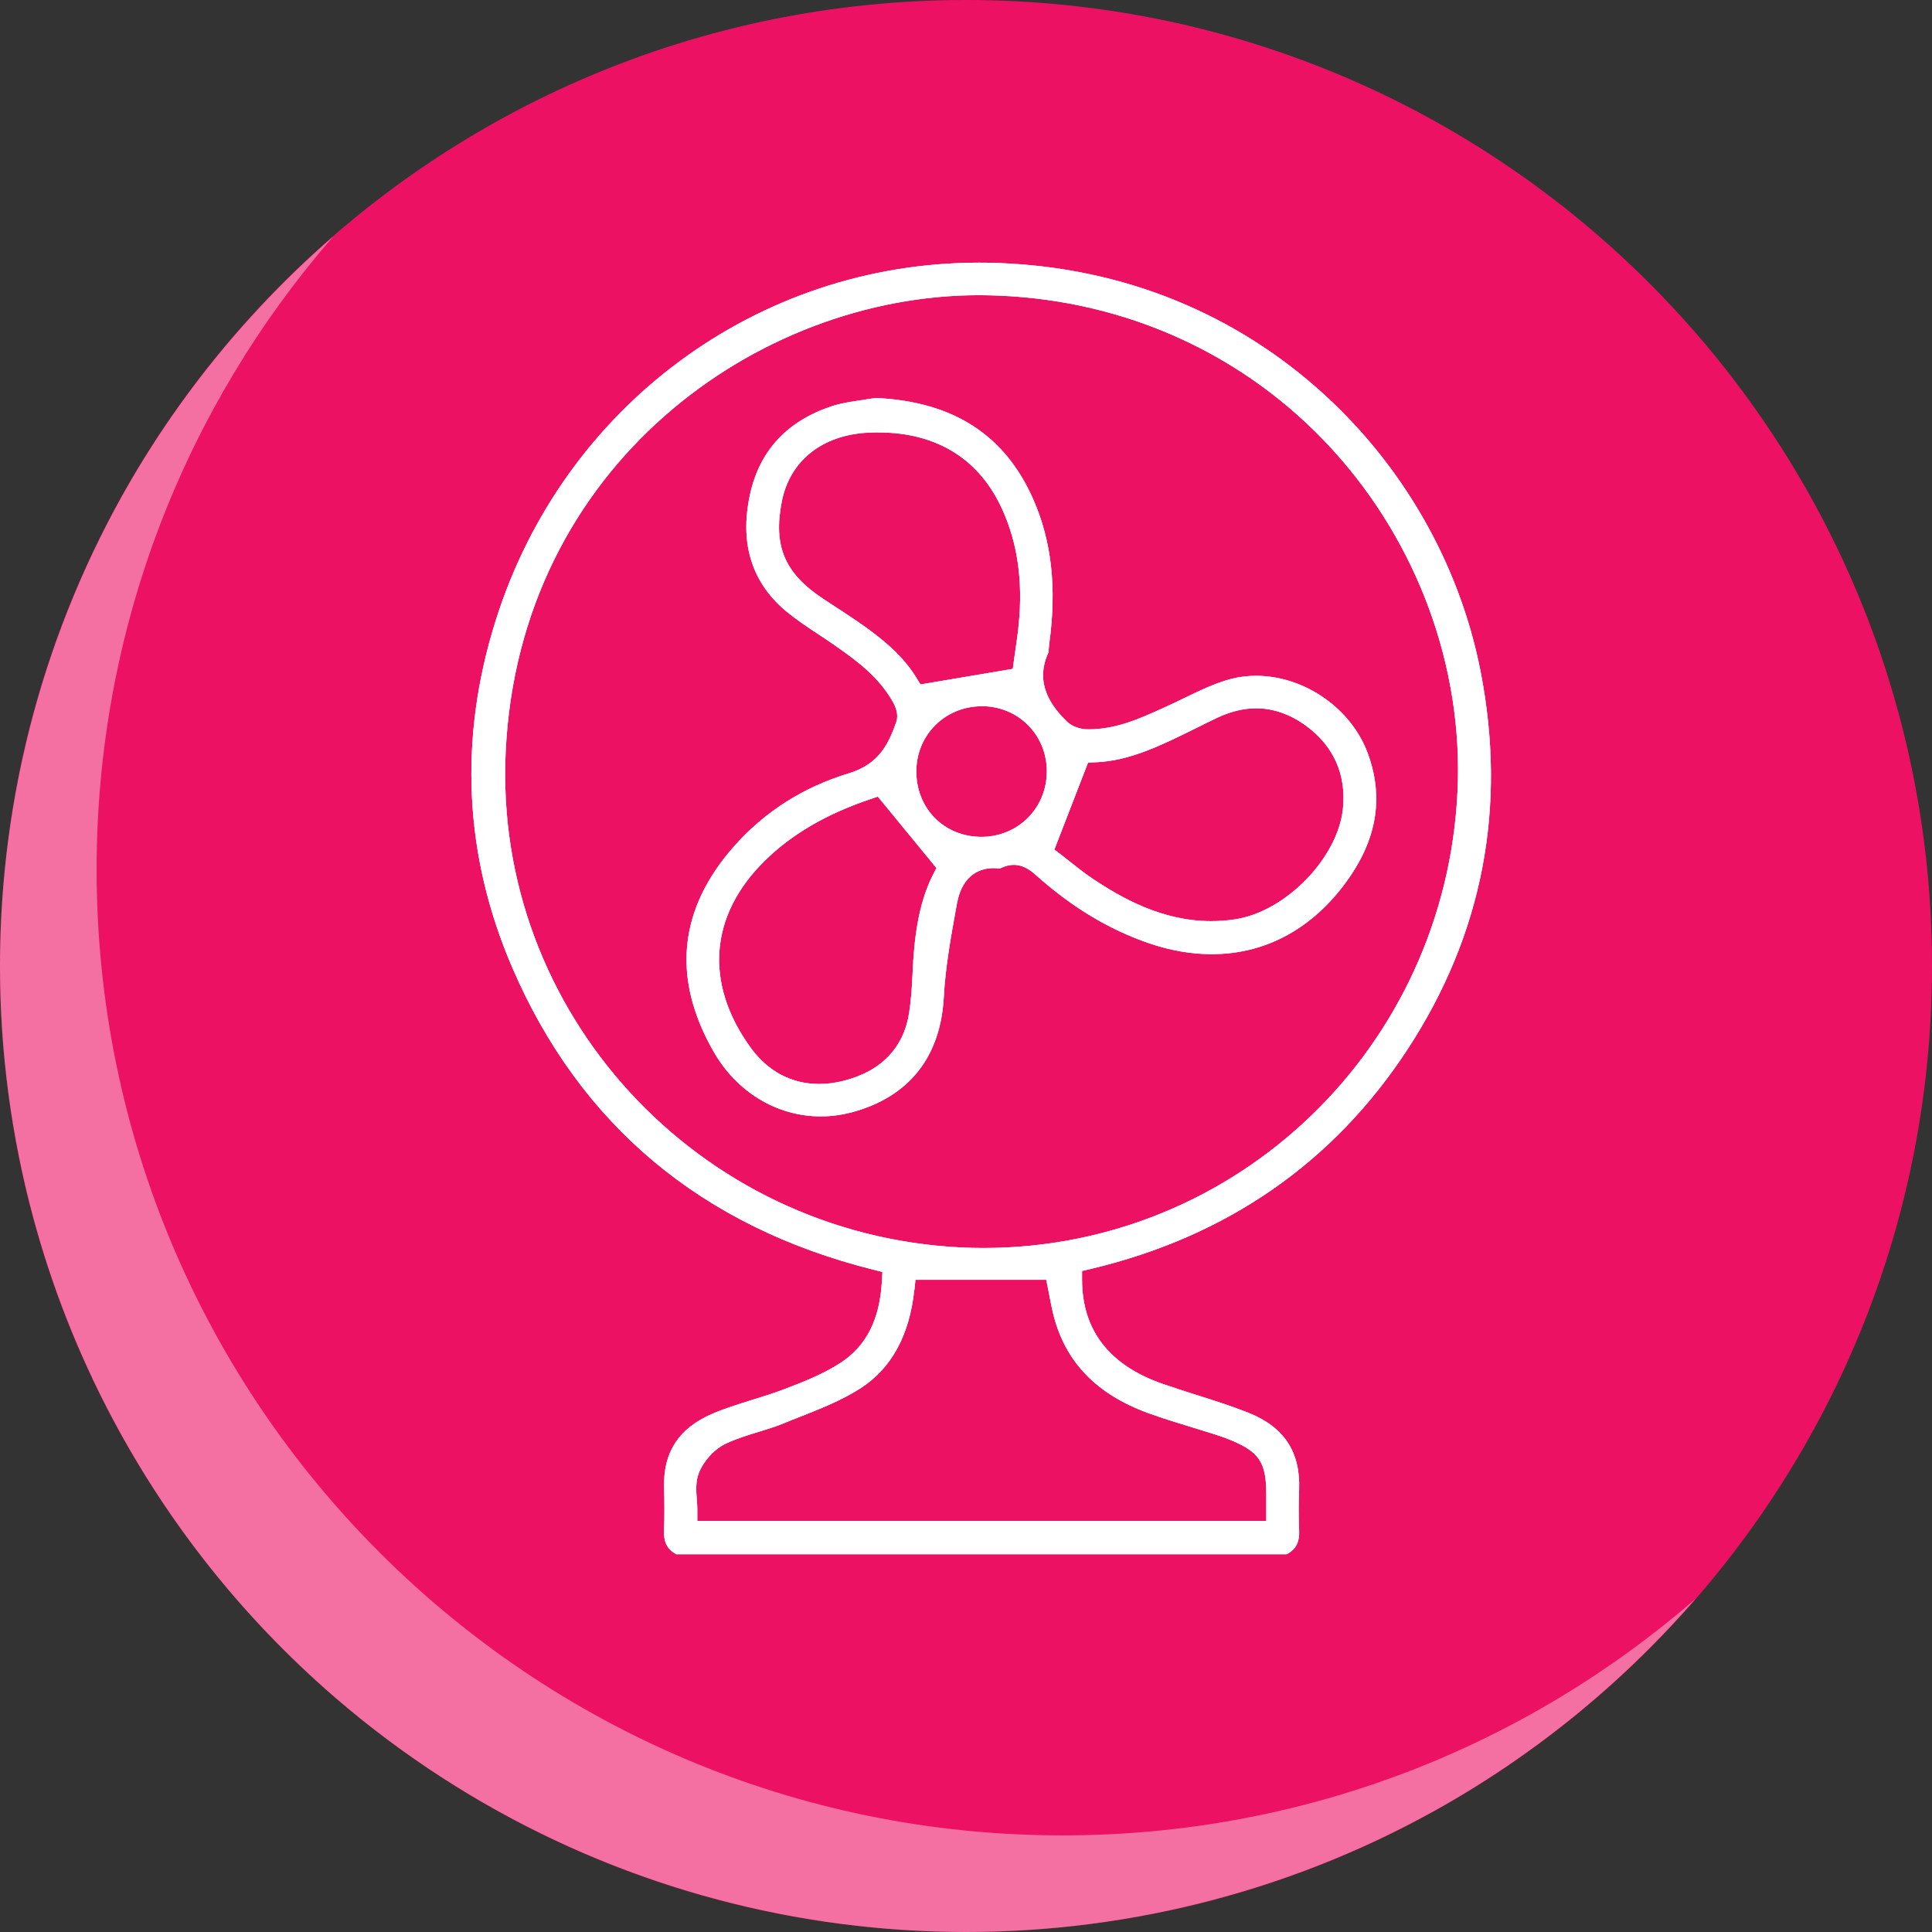
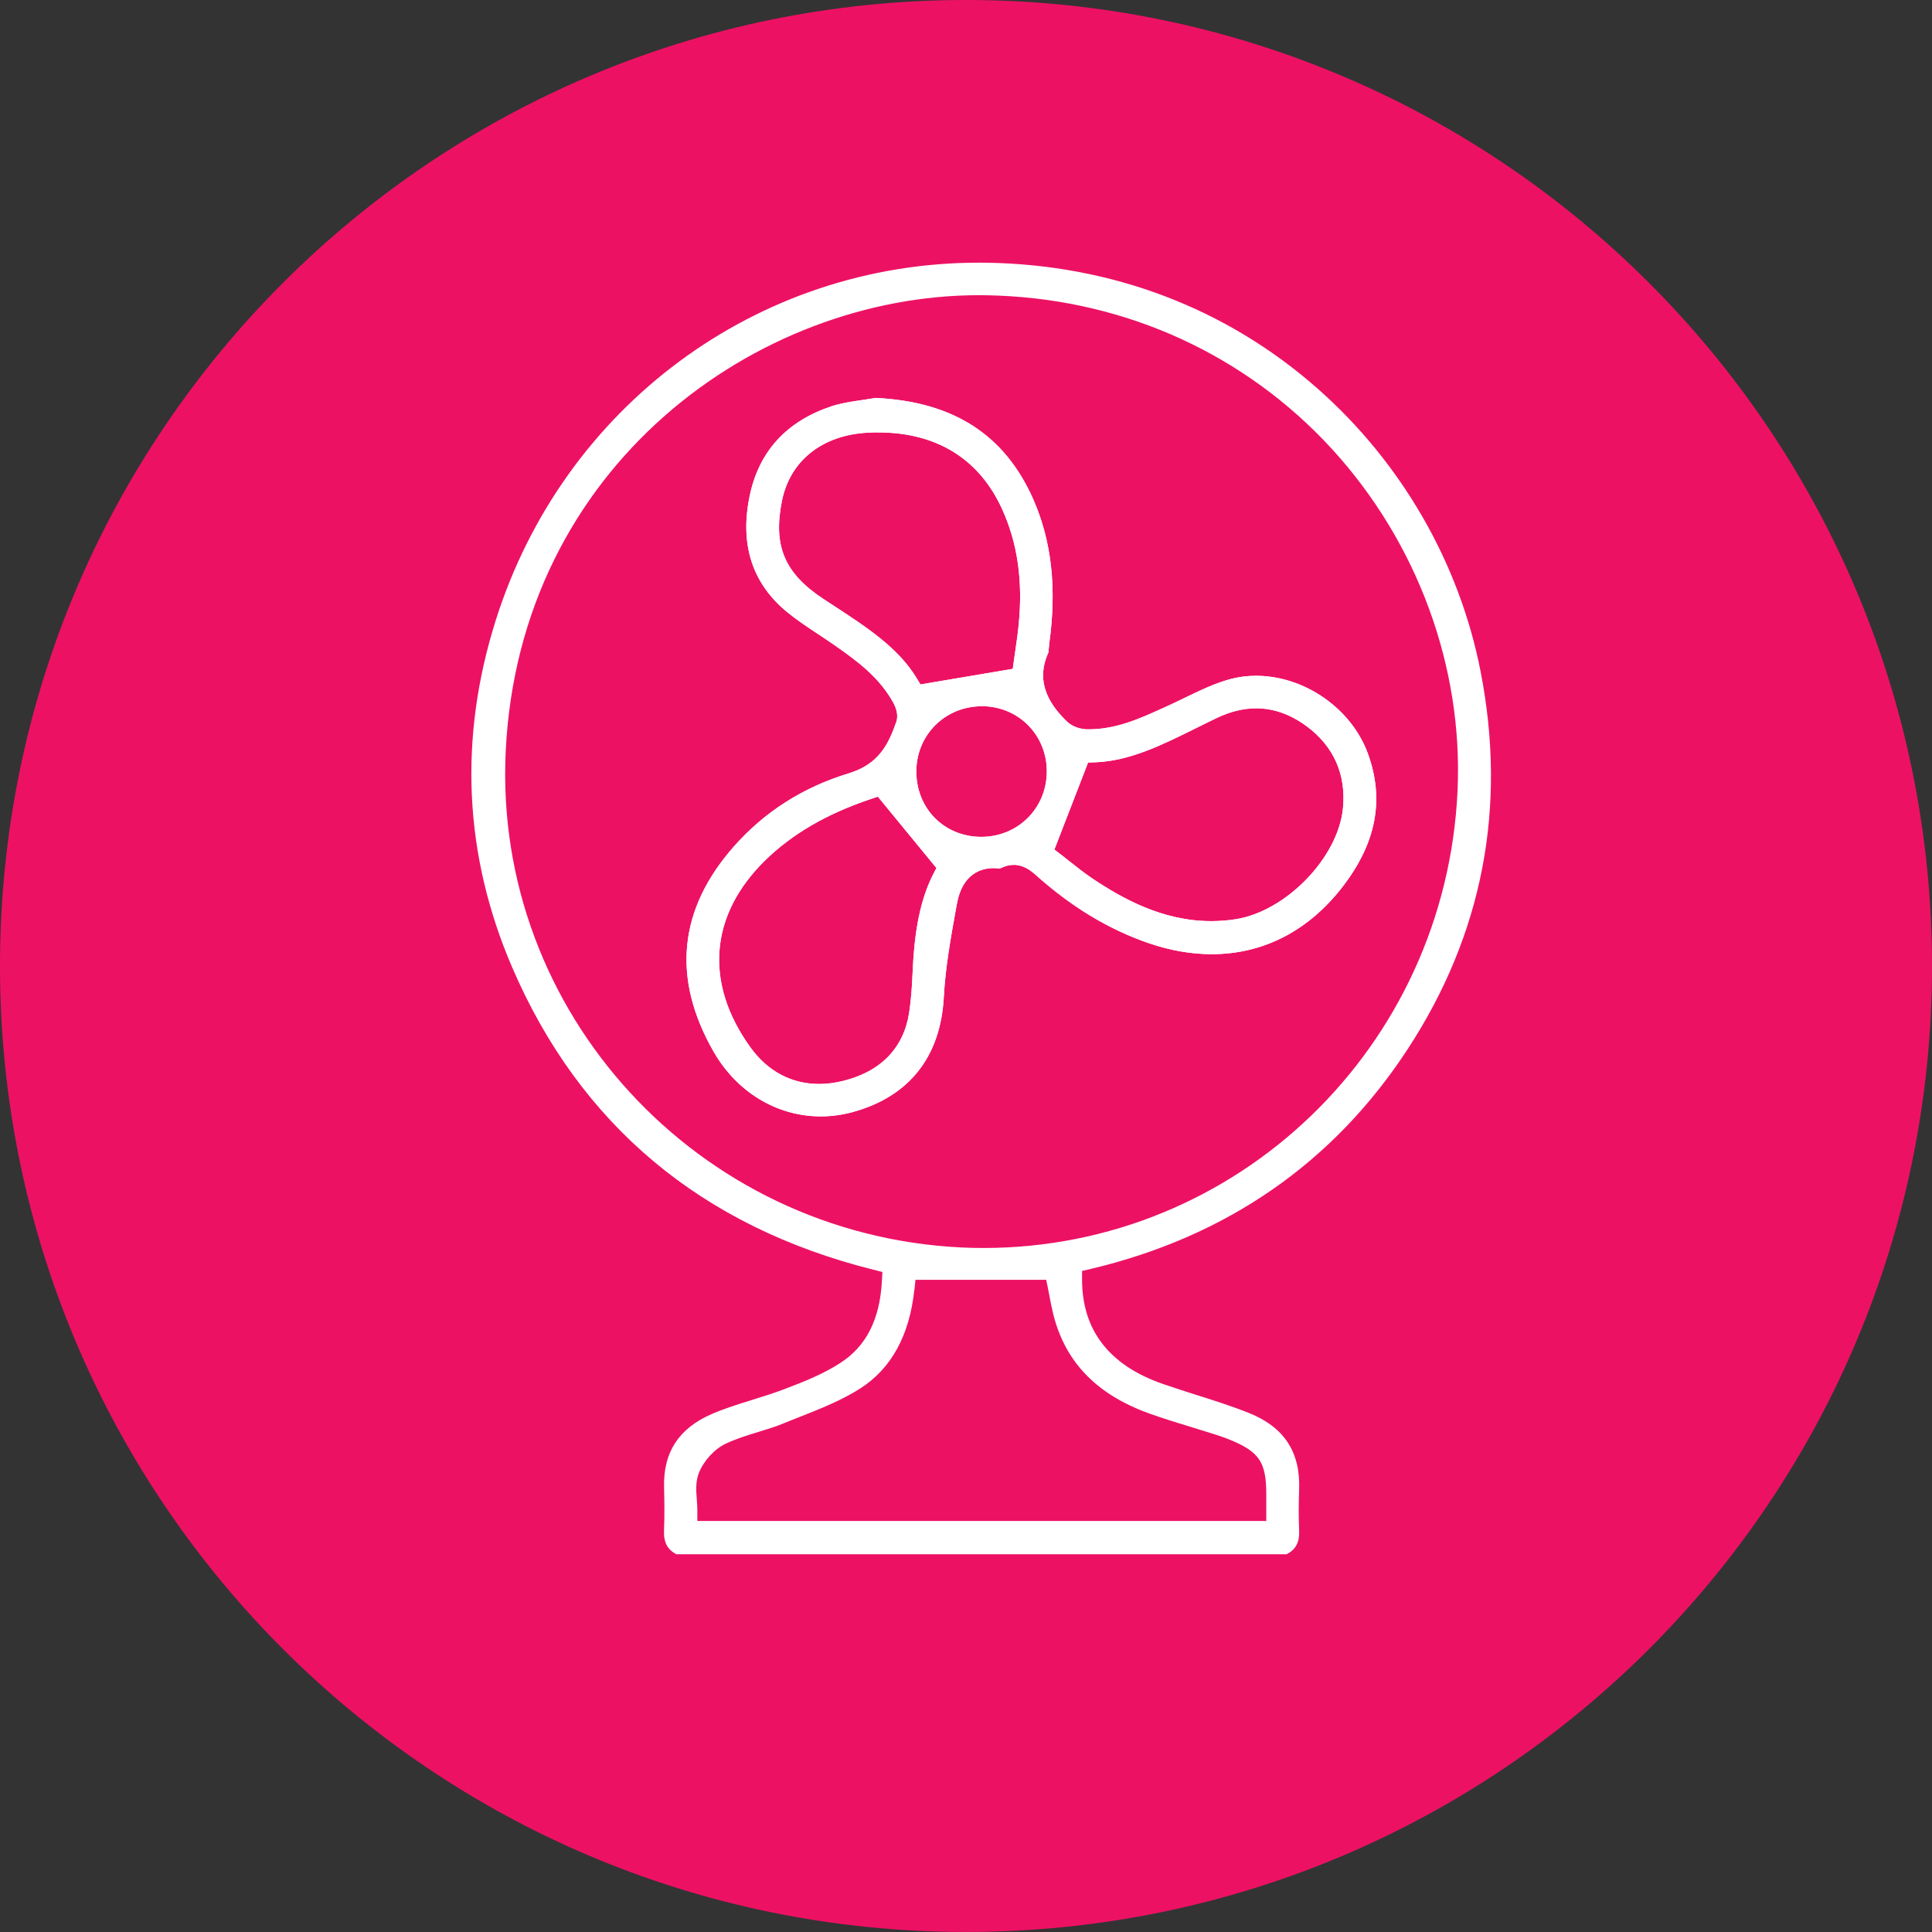
<svg xmlns="http://www.w3.org/2000/svg" id="b" viewBox="0 0 362.33 362.33">
  <rect x="0" y="0" width="362.33" height="362.33" fill="#333333" stroke="none" />
  <defs>
    <clipPath id="e">
      <circle cx="181.16" cy="181.17" r="181.16" style="fill:none;" />
    </clipPath>
  </defs>
  <g id="c">
    <g id="d">
      <path d="M362.33,181.16c0,100.05-81.11,181.16-181.16,181.16S0,281.22,0,181.16,81.11,0,181.17,0s181.16,81.11,181.16,181.16Z" style="fill:#ed1164;" />
      <g style="opacity:.4;">
        <g style="clip-path:url(#e);">
-           <path d="M199.28,344.21c-100.05,0-181.16-81.11-181.16-181.16,0-45.42,16.75-86.89,44.36-118.69C24.22,77.58,0,126.53,0,181.17,0,281.22,81.11,362.33,181.16,362.33c54.64,0,103.59-24.22,136.81-62.48-31.8,27.61-73.27,44.36-118.69,44.36Z" style="fill:#fff;" />
-         </g>
+           </g>
      </g>
      <path d="M126.89,291.51c-1.74-.9-2.45-2.27-2.36-4.51.12-2.81.07-5.58.01-8.16-.15-6.52,2.79-10.99,8.98-13.67,2.39-1.03,4.87-1.8,7.5-2.62,2.01-.62,4.09-1.27,6.11-2.04,3.89-1.48,7.37-2.88,10.53-4.94,4.81-3.13,7.33-8.12,7.73-15.26l.1-1.76-1.71-.43c-32.22-8.08-55-27.15-67.72-56.68-9.04-21-10.09-42.89-3.1-65.07,12.65-40.14,49.07-67.11,90.63-67.11.49,0,.98,0,1.47.01,23.46.37,44.9,8.51,61.99,23.56,15.74,13.86,26.61,32.67,30.6,52.99,5.02,25.55.42,49.42-13.67,70.96-13.92,21.29-33.91,35.14-59.4,41.19l-1.65.39v1.69c.03,9.44,5.11,15.99,15.08,19.47,2.13.74,4.31,1.43,6.41,2.1,3.26,1.03,6.63,2.1,9.82,3.38,6.57,2.63,9.65,7.31,9.4,14.3-.1,2.84-.1,5.36,0,7.69.1,2.23-.61,3.6-2.35,4.5h-114.39ZM171.47,241.92c-.9,8.51-4.3,14.71-10.1,18.45-3.48,2.24-7.56,3.85-11.52,5.41-1.02.4-2.04.8-3.04,1.22-1.45.59-2.96,1.05-4.56,1.54-2.03.62-4.12,1.26-6.12,2.2-2.12.99-4.15,3.2-5.06,5.49-.64,1.64-.52,3.36-.39,5.02.05.65.1,1.27.1,1.86v2.14h106.7v-4.99c0-6.1-1.32-8.03-7.05-10.34-.92-.37-1.86-.67-2.74-.96-1.35-.43-2.71-.84-4.07-1.26-2.72-.83-5.53-1.69-8.22-2.66-9.87-3.59-15.73-9.73-17.92-18.78-.25-1.05-.46-2.13-.66-3.17-.09-.47-.18-.92-.26-1.36l-.35-1.71h-24.52l-.2,1.91ZM183.6,55.36c-41.62,0-86.2,32.01-88.76,85.58-2.34,48.88,35.98,90.6,85.43,93.01,1.37.07,2.77.1,4.16.1,47.63,0,86.69-37.65,88.92-85.72,1.08-23.24-7.52-46.62-23.58-64.15-16.1-17.56-38.29-27.76-62.49-28.74-1.21-.05-2.45-.08-3.67-.08Z" style="fill:#fff; fill-rule:evenodd;" />
      <path d="M167.61,237.23c1.08.19,2.16.37,3.26.53l-1.73,1.55-1.53-2.08ZM197.54,237.84c.94-.13,1.87-.28,2.8-.44l-1.3,1.66-1.49-1.22Z" style="fill:#fff; fill-rule:evenodd;" />
-       <path d="M126.89,291.51c-1.74-.9-2.45-2.27-2.36-4.51.12-2.81.07-5.58.01-8.16-.15-6.52,2.79-10.99,8.98-13.67,2.39-1.03,4.87-1.8,7.5-2.62,2.01-.62,4.09-1.27,6.11-2.04,3.89-1.48,7.37-2.88,10.53-4.94,4.81-3.13,7.33-8.12,7.73-15.26l.1-1.76-1.71-.43c-32.22-8.08-55-27.15-67.72-56.68-9.04-21-10.09-42.89-3.1-65.07,12.65-40.14,49.07-67.11,90.63-67.11.49,0,.98,0,1.47.01,23.46.37,44.9,8.51,61.99,23.56,15.74,13.86,26.61,32.67,30.6,52.99,5.02,25.55.42,49.42-13.67,70.96-13.92,21.29-33.91,35.14-59.4,41.19l-1.65.39v1.69c.03,9.44,5.11,15.99,15.08,19.47,2.13.74,4.31,1.43,6.41,2.1,3.26,1.03,6.63,2.1,9.82,3.38,6.57,2.63,9.65,7.31,9.4,14.3-.1,2.84-.1,5.36,0,7.69.1,2.23-.61,3.6-2.35,4.5h-114.39ZM171.47,241.92c-.9,8.51-4.3,14.71-10.1,18.45-3.48,2.24-7.56,3.85-11.52,5.41-1.02.4-2.04.8-3.04,1.22-1.45.59-2.96,1.05-4.56,1.54-2.03.62-4.12,1.26-6.12,2.2-2.12.99-4.15,3.2-5.06,5.49-.64,1.64-.52,3.36-.39,5.02.05.65.1,1.27.1,1.86v2.14h106.7v-4.99c0-6.1-1.32-8.03-7.05-10.34-.92-.37-1.86-.67-2.74-.96-1.35-.43-2.71-.84-4.07-1.26-2.72-.83-5.53-1.69-8.22-2.66-9.87-3.59-15.73-9.73-17.92-18.78-.25-1.05-.46-2.13-.66-3.17-.09-.47-.18-.92-.26-1.36l-.35-1.71h-24.52l-.2,1.91ZM183.6,55.36c-41.62,0-86.2,32.01-88.76,85.58-2.34,48.88,35.98,90.6,85.43,93.01,1.37.07,2.77.1,4.16.1,47.63,0,86.69-37.65,88.92-85.72,1.08-23.24-7.52-46.62-23.58-64.15-16.1-17.56-38.29-27.76-62.49-28.74-1.21-.05-2.45-.08-3.67-.08Z" style="fill:#fff; fill-rule:evenodd;" />
-       <path d="M167.61,237.23c1.08.19,2.16.37,3.26.53l-1.73,1.55-1.53-2.08ZM197.54,237.84c.94-.13,1.87-.28,2.8-.44l-1.3,1.66-1.49-1.22Z" style="fill:#fff; fill-rule:evenodd;" />
      <path d="M153.94,209.37c-8.25,0-15.78-4.56-20.14-12.2-7.84-13.72-6.55-26.63,3.82-38.4,5.74-6.51,12.98-11.13,21.54-13.73,5.73-1.74,7.49-5.55,8.93-9.64.47-1.36-.09-2.8-.64-3.77-2.62-4.62-6.53-7.57-11.01-10.68-.98-.68-1.98-1.35-2.98-2.01-2.03-1.34-3.94-2.61-5.72-4.05-6.67-5.4-9.07-12.8-7.12-22,1.75-8.27,6.91-13.89,15.33-16.7,1.75-.58,3.64-.86,5.64-1.15.86-.13,1.74-.26,2.62-.41,14.57.68,24.24,6.91,29.58,19.04,3.45,7.83,4.42,16.69,2.98,27.09-.04.29-.06.59-.08.89-.02.25-.04.62-.08.74-2.68,5.87.67,10.17,3.44,12.89,1.09,1.08,2.73,1.48,3.81,1.5h.31c5.15,0,9.58-2.01,13.88-3.96l.53-.24c1.15-.52,2.31-1.08,3.42-1.62,3.02-1.46,5.86-2.84,8.85-3.63,1.51-.39,3.09-.59,4.7-.59,9.09,0,17.91,6.14,20.99,14.61,3.13,8.6,1.57,16.76-4.75,24.95-6.38,8.27-14.87,12.65-24.55,12.65-3.82,0-7.77-.69-11.76-2.05-7.53-2.58-14.46-6.76-21.19-12.77-1.07-.96-2.4-1.93-4.17-1.93-.79,0-1.59.2-2.39.59-.12.06-.25.08-.29.09-.35-.04-.73-.07-1.1-.07-2.12,0-5.83.87-6.88,6.68l-.16.87c-.98,5.43-2,11.04-2.3,16.66-.61,11.19-6.51,18.64-17.06,21.53-1.97.54-3.99.82-5.99.82ZM163.24,149.87c-8.23,2.77-14.69,6.54-19.78,11.52-10.42,10.24-11.41,23.01-2.72,35.04,3.24,4.49,7.7,6.86,12.89,6.86h0c1.43,0,2.91-.19,4.4-.55,7.13-1.74,11.44-6.17,12.47-12.79.4-2.58.54-5.12.66-7.71.25-5.49.91-12.52,3.82-18.21l.64-1.24-10.99-13.39-1.4.47ZM235.57,132.84c-2.37,0-4.83.6-7.31,1.78-1.34.64-2.67,1.3-4,1.96-6.36,3.15-12.37,6.13-18.8,6.38l-1.4.05-6.32,16.32,1.27.97c.47.36.97.76,1.5,1.18,1.29,1.03,2.75,2.19,4.32,3.25,5.57,3.73,13.15,8.02,22.31,8.02h0c1.49,0,3-.11,4.49-.34,9.48-1.42,19.31-11.53,20.23-20.8.63-6.33-1.73-11.67-6.84-15.43-3.01-2.22-6.19-3.34-9.45-3.34ZM184.13,132.45c-6.87,0-12.27,5.37-12.28,12.21-.01,6.98,5.22,12.26,12.17,12.29,6.87,0,12.25-5.35,12.3-12.19.03-3.33-1.22-6.44-3.5-8.75-2.28-2.3-5.37-3.57-8.68-3.57h0ZM164.72,81.09c-.64,0-1.28.02-1.93.05-8.61.45-14.65,5.26-16.16,12.87-1.67,8.41.53,13.55,7.84,18.35l1.71,1.12c6.29,4.1,12.24,7.97,15.69,13.64l.76,1.24,17.31-2.92.21-1.56c.08-.6.18-1.23.27-1.89.22-1.52.48-3.25.64-4.98.78-8.07-.21-15.07-3.06-21.4-4.26-9.5-12.31-14.51-23.28-14.51Z" style="fill:#fff; fill-rule:evenodd;" />
-       <path d="M166.21,146.7c.35-.27.68-.54.99-.82.03.38.06.77.11,1.14l-1.1-.32ZM190.5,128.95l.52-.54c.04.27.08.55.14.82-.22-.1-.44-.19-.66-.28Z" style="fill:#fff; fill-rule:evenodd;" />
      <path d="M153.94,209.37c-8.25,0-15.78-4.56-20.14-12.2-7.84-13.72-6.55-26.63,3.82-38.4,5.74-6.51,12.98-11.13,21.54-13.73,5.73-1.74,7.49-5.55,8.93-9.64.47-1.36-.09-2.8-.64-3.77-2.62-4.62-6.53-7.57-11.01-10.68-.98-.68-1.98-1.35-2.98-2.01-2.03-1.34-3.94-2.61-5.72-4.05-6.67-5.4-9.07-12.8-7.12-22,1.75-8.27,6.91-13.89,15.33-16.7,1.75-.58,3.64-.86,5.64-1.15.86-.13,1.74-.26,2.62-.41,14.57.68,24.24,6.91,29.58,19.04,3.45,7.83,4.42,16.69,2.98,27.09-.04.29-.06.59-.08.89-.02.25-.04.62-.08.74-2.68,5.87.67,10.17,3.44,12.89,1.09,1.08,2.73,1.48,3.81,1.5h.31c5.15,0,9.58-2.01,13.88-3.96l.53-.24c1.15-.52,2.31-1.08,3.42-1.62,3.02-1.46,5.86-2.84,8.85-3.63,1.51-.39,3.09-.59,4.7-.59,9.09,0,17.91,6.14,20.99,14.61,3.13,8.6,1.57,16.76-4.75,24.95-6.38,8.27-14.87,12.65-24.55,12.65-3.82,0-7.77-.69-11.76-2.05-7.53-2.58-14.46-6.76-21.19-12.77-1.07-.96-2.4-1.93-4.17-1.93-.79,0-1.59.2-2.39.59-.12.06-.25.08-.29.09-.35-.04-.73-.07-1.1-.07-2.12,0-5.83.87-6.88,6.68l-.16.87c-.98,5.43-2,11.04-2.3,16.66-.61,11.19-6.51,18.64-17.06,21.53-1.97.54-3.99.82-5.99.82ZM163.24,149.87c-8.23,2.77-14.69,6.54-19.78,11.52-10.42,10.24-11.41,23.01-2.72,35.04,3.24,4.49,7.7,6.86,12.89,6.86h0c1.43,0,2.91-.19,4.4-.55,7.13-1.74,11.44-6.17,12.47-12.79.4-2.58.54-5.12.66-7.71.25-5.49.91-12.52,3.82-18.21l.64-1.24-10.99-13.39-1.4.47ZM235.57,132.84c-2.37,0-4.83.6-7.31,1.78-1.34.64-2.67,1.3-4,1.96-6.36,3.15-12.37,6.13-18.8,6.38l-1.4.05-6.32,16.32,1.27.97c.47.36.97.76,1.5,1.18,1.29,1.03,2.75,2.19,4.32,3.25,5.57,3.73,13.15,8.02,22.31,8.02h0c1.49,0,3-.11,4.49-.34,9.48-1.42,19.31-11.53,20.23-20.8.63-6.33-1.73-11.67-6.84-15.43-3.01-2.22-6.19-3.34-9.45-3.34ZM184.13,132.45c-6.87,0-12.27,5.37-12.28,12.21-.01,6.98,5.22,12.26,12.17,12.29,6.87,0,12.25-5.35,12.3-12.19.03-3.33-1.22-6.44-3.5-8.75-2.28-2.3-5.37-3.57-8.68-3.57h0ZM164.72,81.09c-.64,0-1.28.02-1.93.05-8.61.45-14.65,5.26-16.16,12.87-1.67,8.41.53,13.55,7.84,18.35l1.71,1.12c6.29,4.1,12.24,7.97,15.69,13.64l.76,1.24,17.31-2.92.21-1.56c.08-.6.18-1.23.27-1.89.22-1.52.48-3.25.64-4.98.78-8.07-.21-15.07-3.06-21.4-4.26-9.5-12.31-14.51-23.28-14.51Z" style="fill:#fff; fill-rule:evenodd;" />
      <path d="M166.21,146.7c.35-.27.68-.54.99-.82.03.38.06.77.11,1.14l-1.1-.32ZM190.5,128.95l.52-.54c.04.27.08.55.14.82-.22-.1-.44-.19-.66-.28Z" style="fill:#fff; fill-rule:evenodd;" />
    </g>
  </g>
</svg>